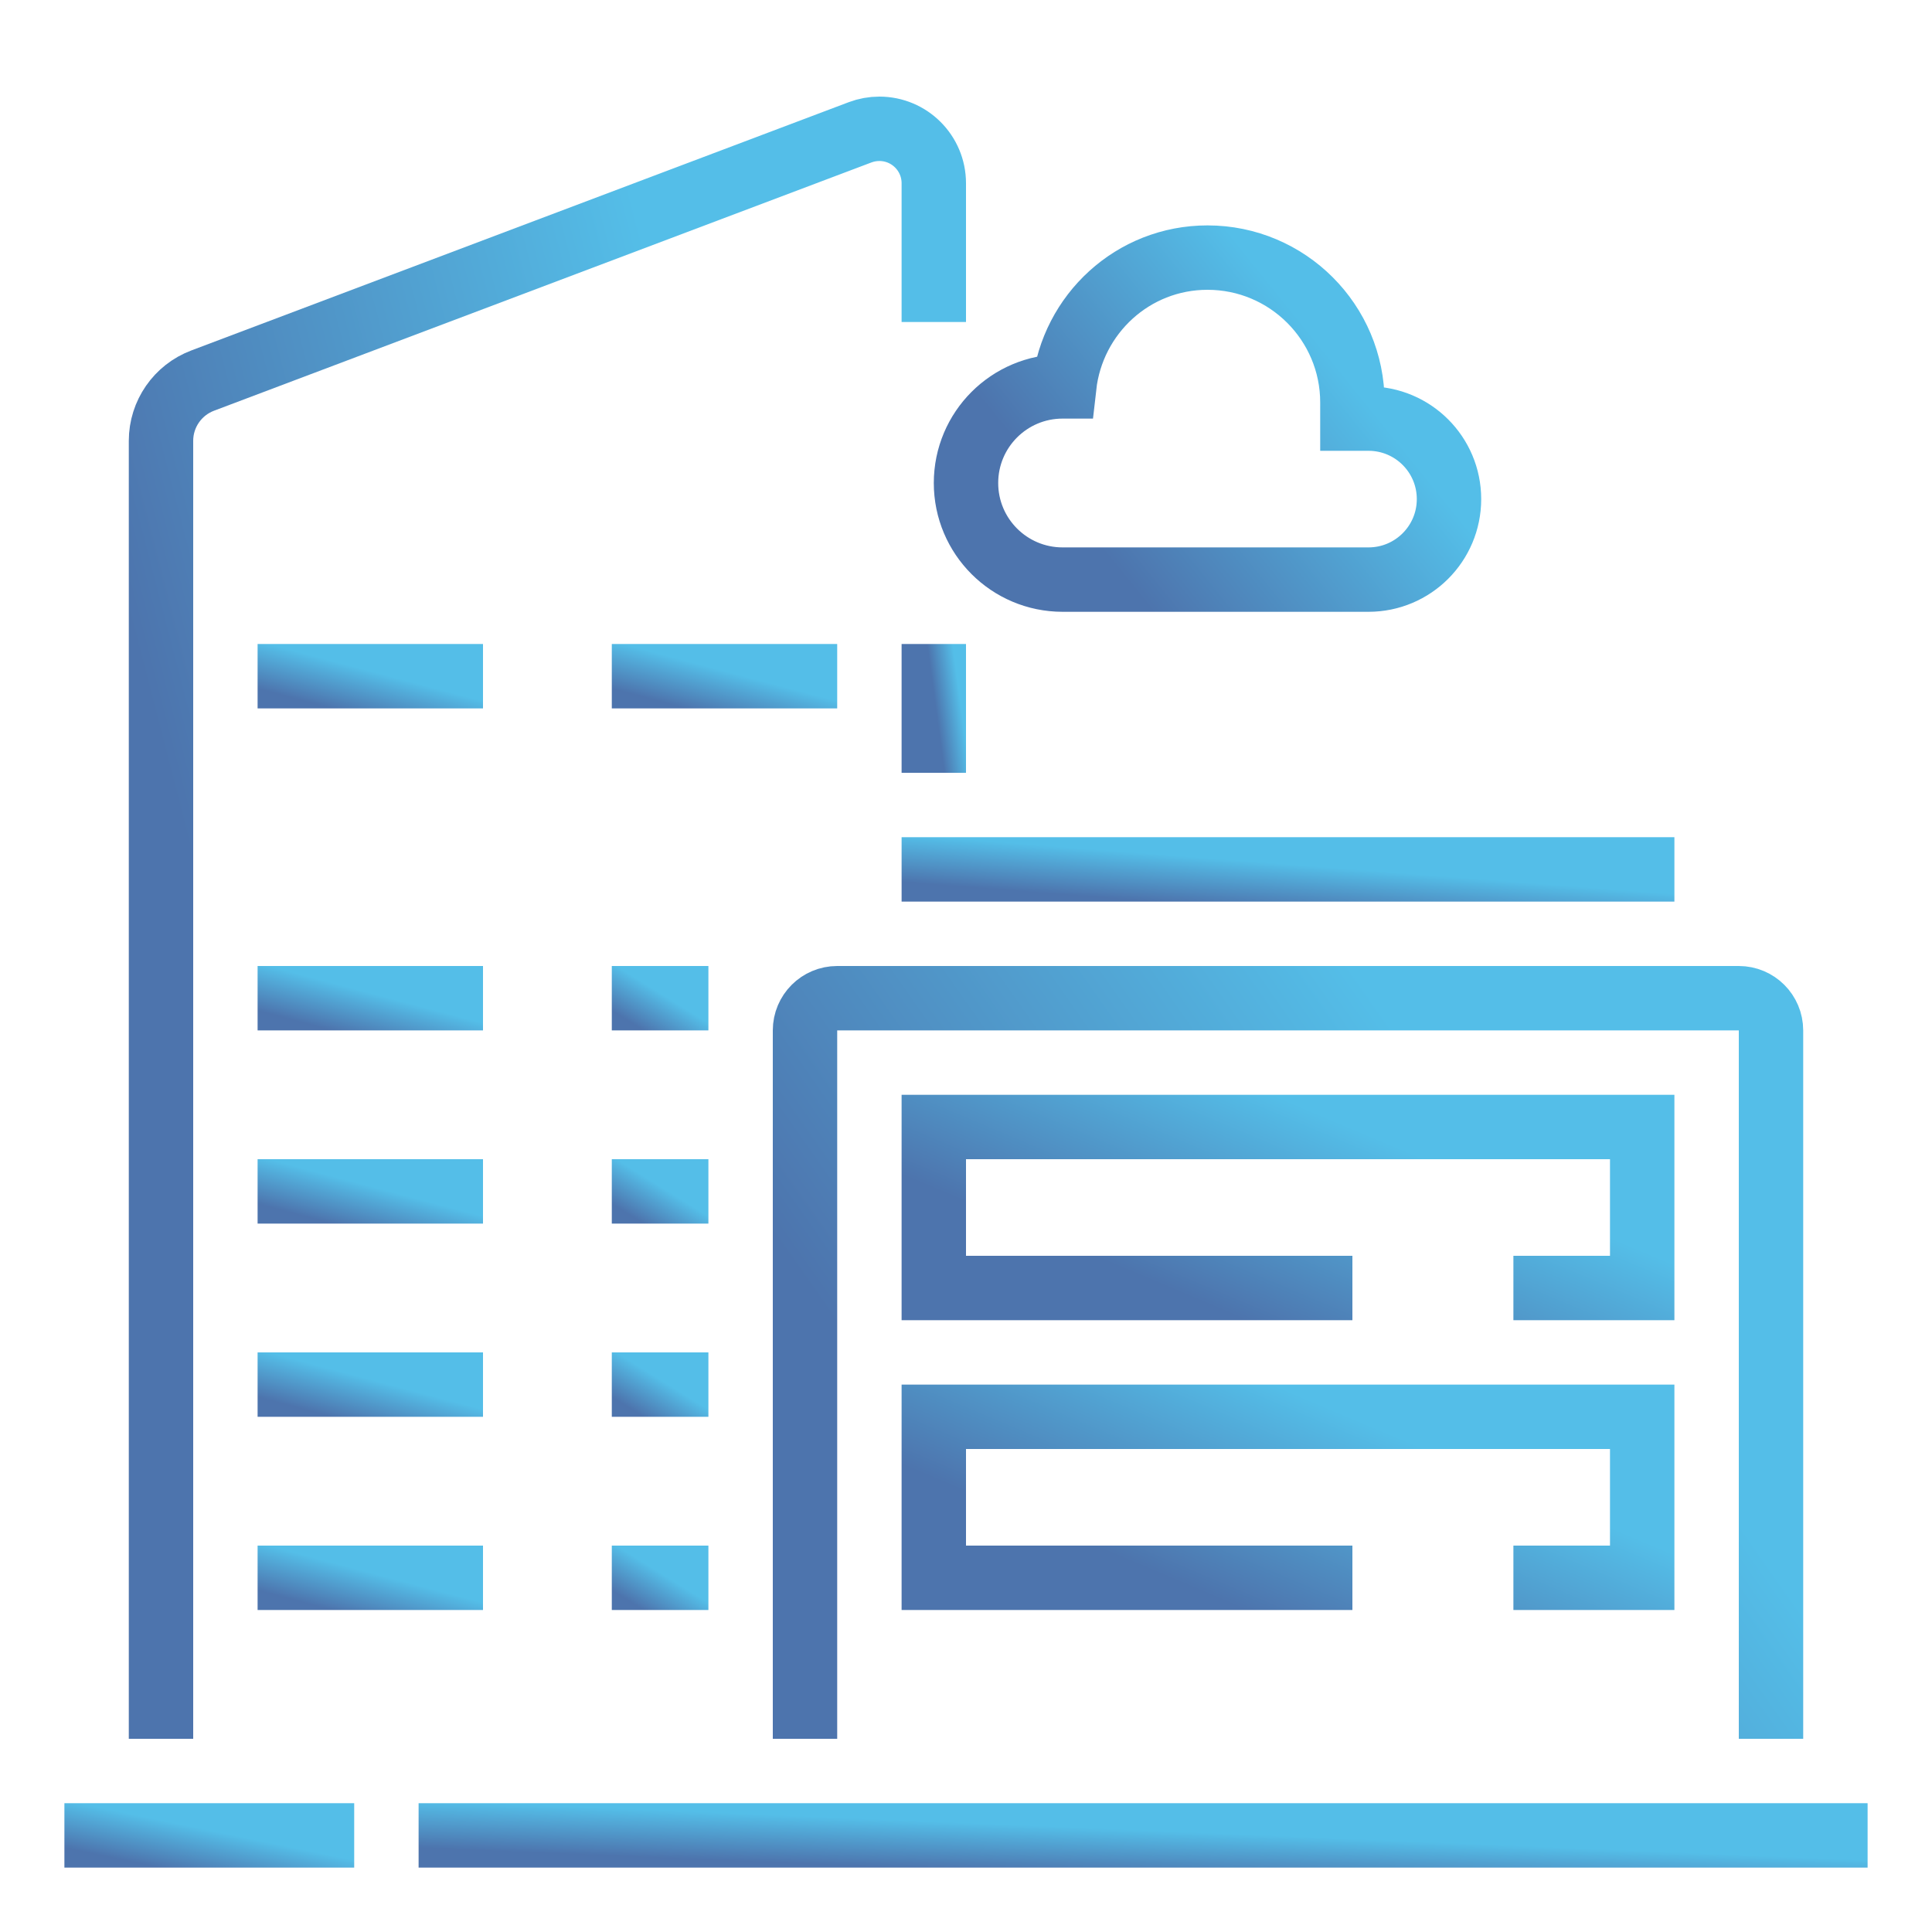
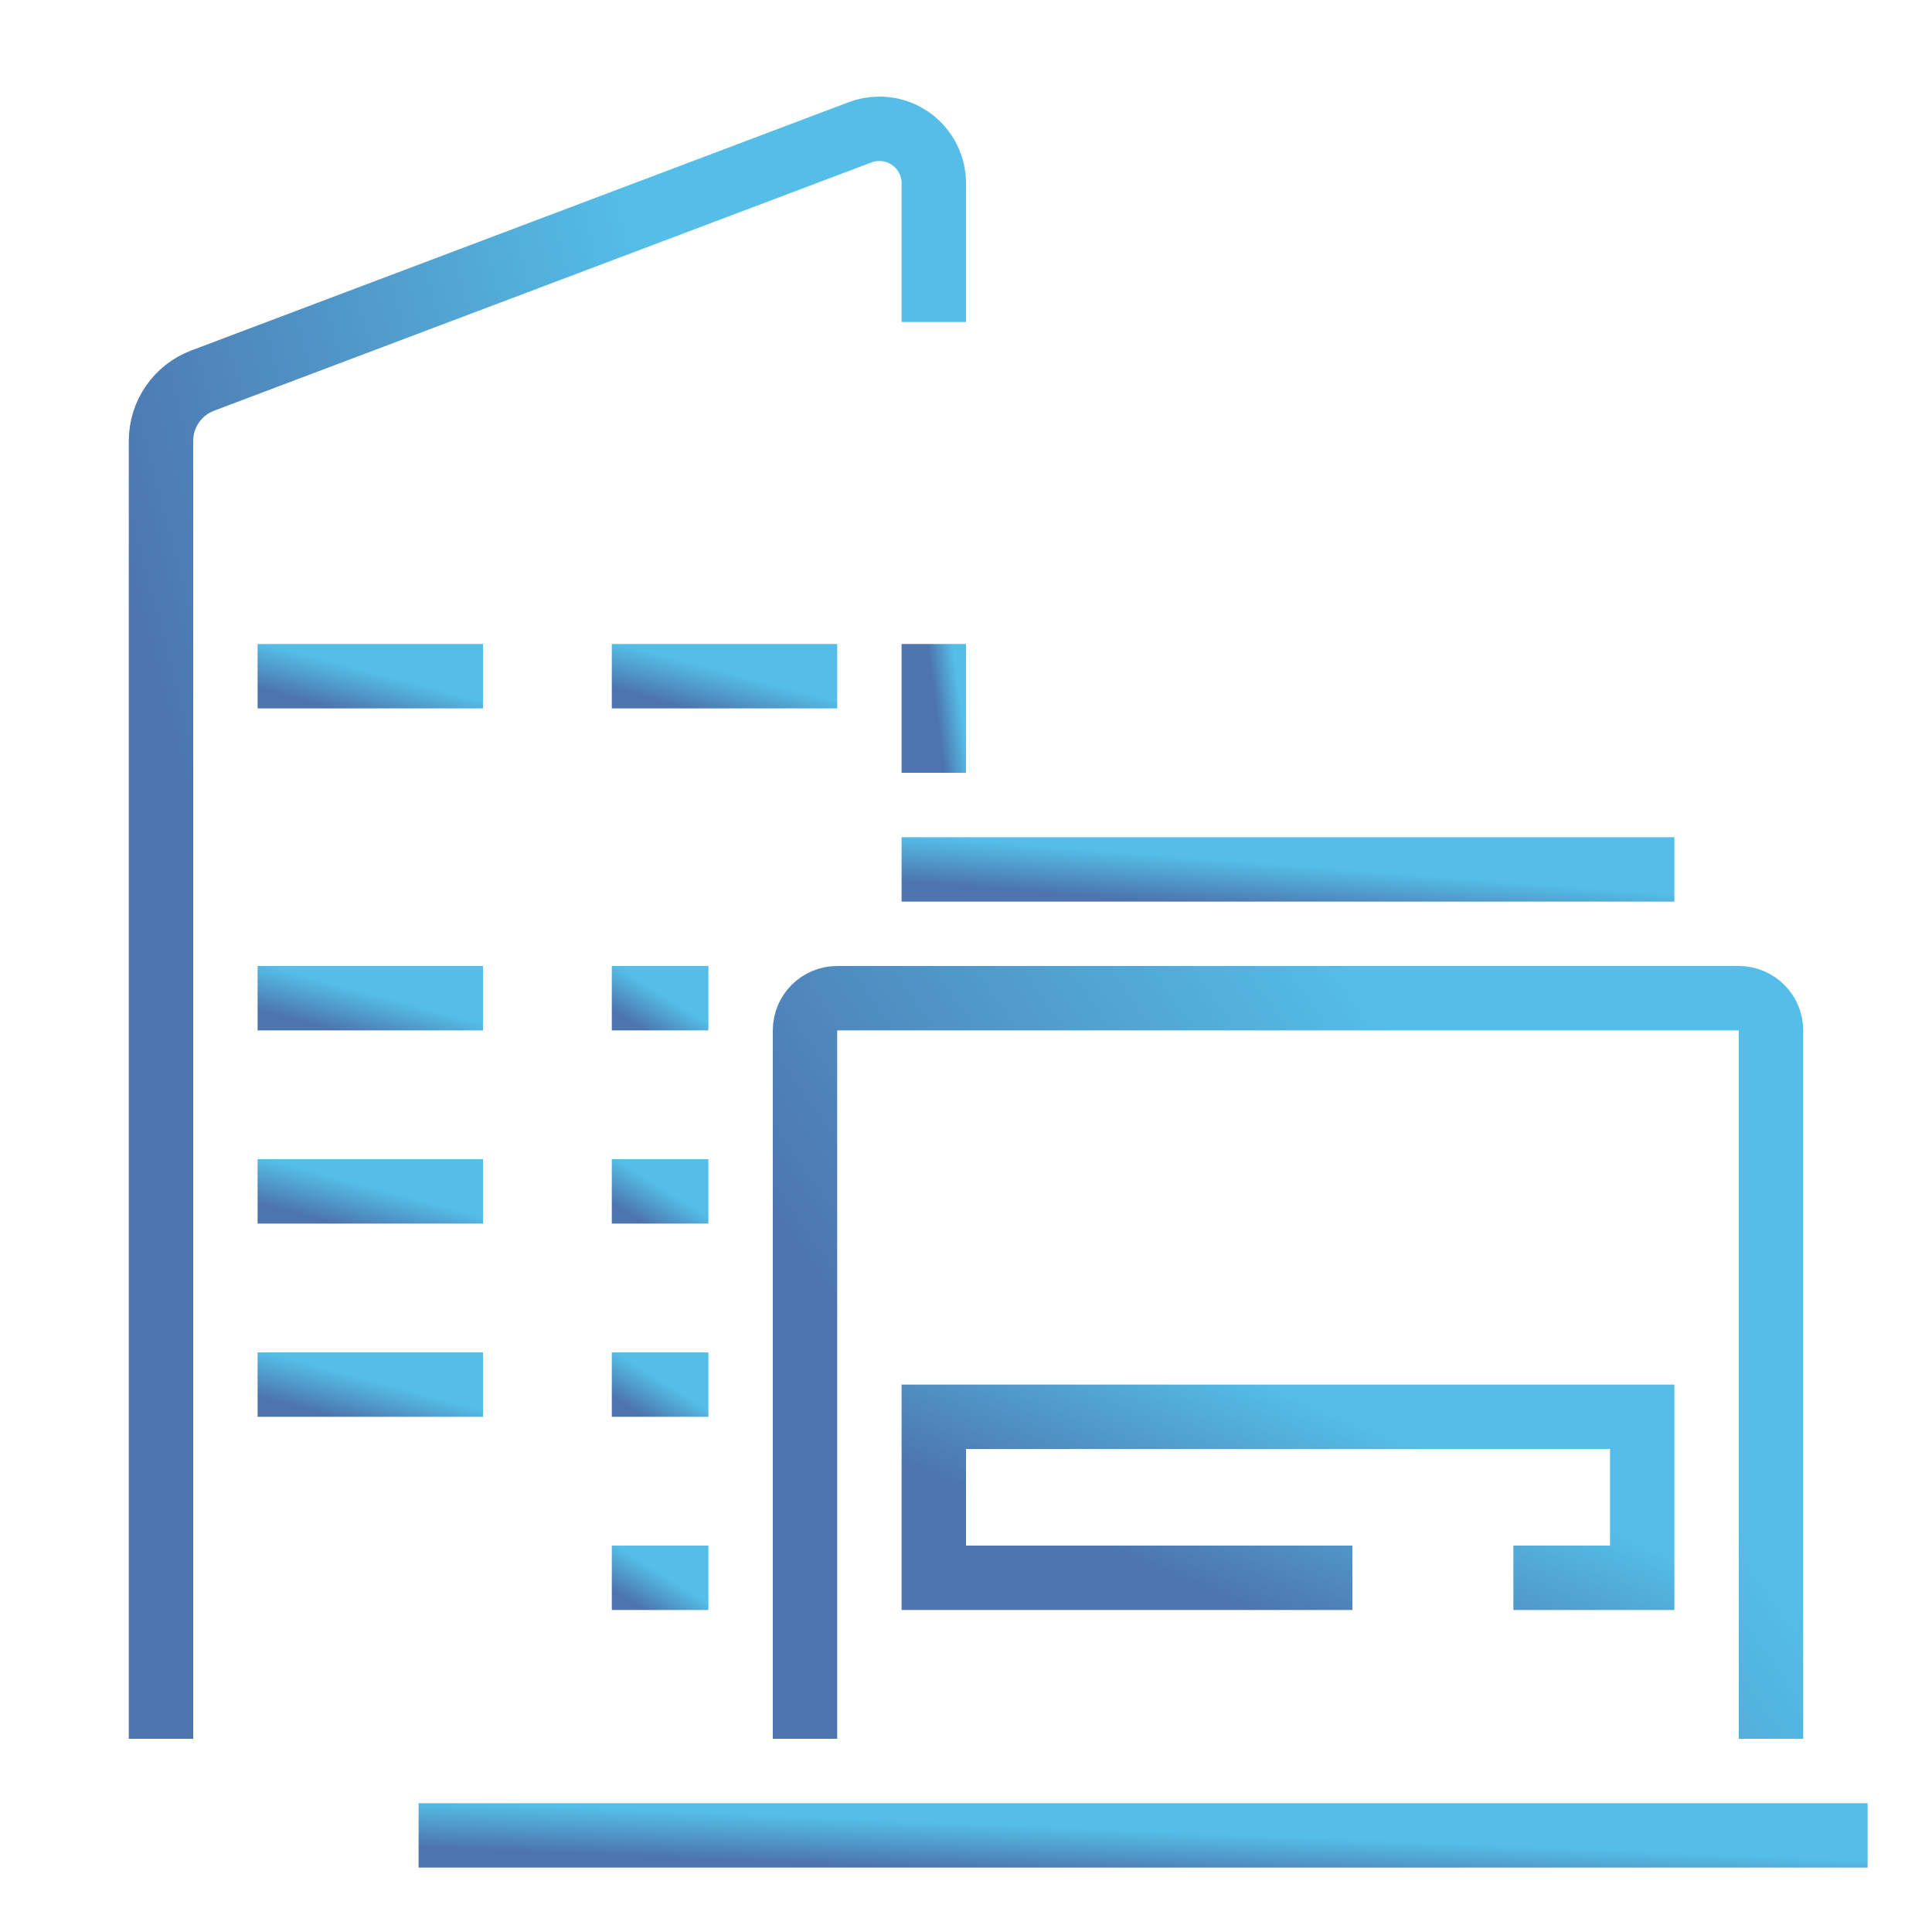
<svg xmlns="http://www.w3.org/2000/svg" width="60" height="60" viewBox="0 0 60 60" fill="none">
  <path d="M29 20V24" stroke="url(#paint0_linear_1318_72668)" stroke-width="2" stroke-miterlimit="10" />
  <path d="M5 54V13.691C5 12.857 5.517 12.111 6.298 11.818L26.711 4.109C26.902 4.037 27.105 4 27.309 4C28.243 4 29 4.757 29 5.691V10" stroke="url(#paint1_linear_1318_72668)" stroke-width="2" stroke-miterlimit="10" />
  <path d="M55 54V32C55 31.448 54.552 31 54 31H26C25.448 31 25 31.448 25 32V54" stroke="url(#paint2_linear_1318_72668)" stroke-width="2" stroke-miterlimit="10" />
  <path d="M52 27H28" stroke="url(#paint3_linear_1318_72668)" stroke-width="2" stroke-miterlimit="10" />
-   <path d="M42 40H29V35H51V40H47" stroke="url(#paint4_linear_1318_72668)" stroke-width="2" stroke-miterlimit="10" />
  <path d="M42 49H29V44H51V49H47" stroke="url(#paint5_linear_1318_72668)" stroke-width="2" stroke-miterlimit="10" />
  <path d="M58 57H13" stroke="url(#paint6_linear_1318_72668)" stroke-width="2" stroke-miterlimit="10" />
-   <path d="M2 57H11" stroke="url(#paint7_linear_1318_72668)" stroke-width="2" stroke-miterlimit="10" />
  <path d="M8 21H15" stroke="url(#paint8_linear_1318_72668)" stroke-width="2" stroke-miterlimit="10" />
  <path d="M19 21H26" stroke="url(#paint9_linear_1318_72668)" stroke-width="2" stroke-miterlimit="10" />
  <path d="M8 31H15" stroke="url(#paint10_linear_1318_72668)" stroke-width="2" stroke-miterlimit="10" />
  <path d="M19 31H22" stroke="url(#paint11_linear_1318_72668)" stroke-width="2" stroke-miterlimit="10" />
  <path d="M8 37H15" stroke="url(#paint12_linear_1318_72668)" stroke-width="2" stroke-miterlimit="10" />
  <path d="M19 37H22" stroke="url(#paint13_linear_1318_72668)" stroke-width="2" stroke-miterlimit="10" />
  <path d="M8 43H15" stroke="url(#paint14_linear_1318_72668)" stroke-width="2" stroke-miterlimit="10" />
  <path d="M19 43H22" stroke="url(#paint15_linear_1318_72668)" stroke-width="2" stroke-miterlimit="10" />
-   <path d="M8 49H15" stroke="url(#paint16_linear_1318_72668)" stroke-width="2" stroke-miterlimit="10" />
  <path d="M19 49H22" stroke="url(#paint17_linear_1318_72668)" stroke-width="2" stroke-miterlimit="10" />
-   <path d="M42.5 13C42.308 13 42 13 42 13C42 13 42 12.669 42 12.5C42 10.015 39.985 8 37.5 8C35.186 8 33.302 9.753 33.05 12H33C31.343 12 30 13.343 30 15C30 16.657 31.343 18 33 18H42.5C43.881 18 45 16.881 45 15.5C45 14.119 43.881 13 42.5 13Z" stroke="url(#paint18_linear_1318_72668)" stroke-width="2" stroke-miterlimit="10" />
  <defs>
    <linearGradient id="paint0_linear_1318_72668" x1="29.648" y1="20.441" x2="28.867" y2="20.546" gradientUnits="userSpaceOnUse">
      <stop stop-color="#54BEE8" />
      <stop offset="1" stop-color="#4D74AD" />
    </linearGradient>
    <linearGradient id="paint1_linear_1318_72668" x1="20.544" y1="9.517" x2="2.662" y2="14.134" gradientUnits="userSpaceOnUse">
      <stop stop-color="#54BEE8" />
      <stop offset="1" stop-color="#4D74AD" />
    </linearGradient>
    <linearGradient id="paint2_linear_1318_72668" x1="44.431" y1="33.538" x2="28.452" y2="44.748" gradientUnits="userSpaceOnUse">
      <stop stop-color="#54BEE8" />
      <stop offset="1" stop-color="#4D74AD" />
    </linearGradient>
    <linearGradient id="paint3_linear_1318_72668" x1="43.544" y1="27.11" x2="43.431" y2="28.579" gradientUnits="userSpaceOnUse">
      <stop stop-color="#54BEE8" />
      <stop offset="1" stop-color="#4D74AD" />
    </linearGradient>
    <linearGradient id="paint4_linear_1318_72668" x1="43.249" y1="35.552" x2="40.6" y2="41.821" gradientUnits="userSpaceOnUse">
      <stop stop-color="#54BEE8" />
      <stop offset="1" stop-color="#4D74AD" />
    </linearGradient>
    <linearGradient id="paint5_linear_1318_72668" x1="43.249" y1="44.552" x2="40.6" y2="50.821" gradientUnits="userSpaceOnUse">
      <stop stop-color="#54BEE8" />
      <stop offset="1" stop-color="#4D74AD" />
    </linearGradient>
    <linearGradient id="paint6_linear_1318_72668" x1="42.146" y1="57.11" x2="42.085" y2="58.586" gradientUnits="userSpaceOnUse">
      <stop stop-color="#54BEE8" />
      <stop offset="1" stop-color="#4D74AD" />
    </linearGradient>
    <linearGradient id="paint7_linear_1318_72668" x1="7.829" y1="57.11" x2="7.536" y2="58.528" gradientUnits="userSpaceOnUse">
      <stop stop-color="#54BEE8" />
      <stop offset="1" stop-color="#4D74AD" />
    </linearGradient>
    <linearGradient id="paint8_linear_1318_72668" x1="12.534" y1="21.11" x2="12.167" y2="22.491" gradientUnits="userSpaceOnUse">
      <stop stop-color="#54BEE8" />
      <stop offset="1" stop-color="#4D74AD" />
    </linearGradient>
    <linearGradient id="paint9_linear_1318_72668" x1="23.534" y1="21.11" x2="23.167" y2="22.491" gradientUnits="userSpaceOnUse">
      <stop stop-color="#54BEE8" />
      <stop offset="1" stop-color="#4D74AD" />
    </linearGradient>
    <linearGradient id="paint10_linear_1318_72668" x1="12.534" y1="31.11" x2="12.167" y2="32.491" gradientUnits="userSpaceOnUse">
      <stop stop-color="#54BEE8" />
      <stop offset="1" stop-color="#4D74AD" />
    </linearGradient>
    <linearGradient id="paint11_linear_1318_72668" x1="20.943" y1="31.11" x2="20.281" y2="32.178" gradientUnits="userSpaceOnUse">
      <stop stop-color="#54BEE8" />
      <stop offset="1" stop-color="#4D74AD" />
    </linearGradient>
    <linearGradient id="paint12_linear_1318_72668" x1="12.534" y1="37.11" x2="12.167" y2="38.491" gradientUnits="userSpaceOnUse">
      <stop stop-color="#54BEE8" />
      <stop offset="1" stop-color="#4D74AD" />
    </linearGradient>
    <linearGradient id="paint13_linear_1318_72668" x1="20.943" y1="37.11" x2="20.281" y2="38.178" gradientUnits="userSpaceOnUse">
      <stop stop-color="#54BEE8" />
      <stop offset="1" stop-color="#4D74AD" />
    </linearGradient>
    <linearGradient id="paint14_linear_1318_72668" x1="12.534" y1="43.11" x2="12.167" y2="44.491" gradientUnits="userSpaceOnUse">
      <stop stop-color="#54BEE8" />
      <stop offset="1" stop-color="#4D74AD" />
    </linearGradient>
    <linearGradient id="paint15_linear_1318_72668" x1="20.943" y1="43.11" x2="20.281" y2="44.178" gradientUnits="userSpaceOnUse">
      <stop stop-color="#54BEE8" />
      <stop offset="1" stop-color="#4D74AD" />
    </linearGradient>
    <linearGradient id="paint16_linear_1318_72668" x1="12.534" y1="49.11" x2="12.167" y2="50.491" gradientUnits="userSpaceOnUse">
      <stop stop-color="#54BEE8" />
      <stop offset="1" stop-color="#4D74AD" />
    </linearGradient>
    <linearGradient id="paint17_linear_1318_72668" x1="20.943" y1="49.11" x2="20.281" y2="50.178" gradientUnits="userSpaceOnUse">
      <stop stop-color="#54BEE8" />
      <stop offset="1" stop-color="#4D74AD" />
    </linearGradient>
    <linearGradient id="paint18_linear_1318_72668" x1="39.715" y1="9.103" x2="32.494" y2="14.93" gradientUnits="userSpaceOnUse">
      <stop stop-color="#54BEE8" />
      <stop offset="1" stop-color="#4D74AD" />
    </linearGradient>
  </defs>
</svg>